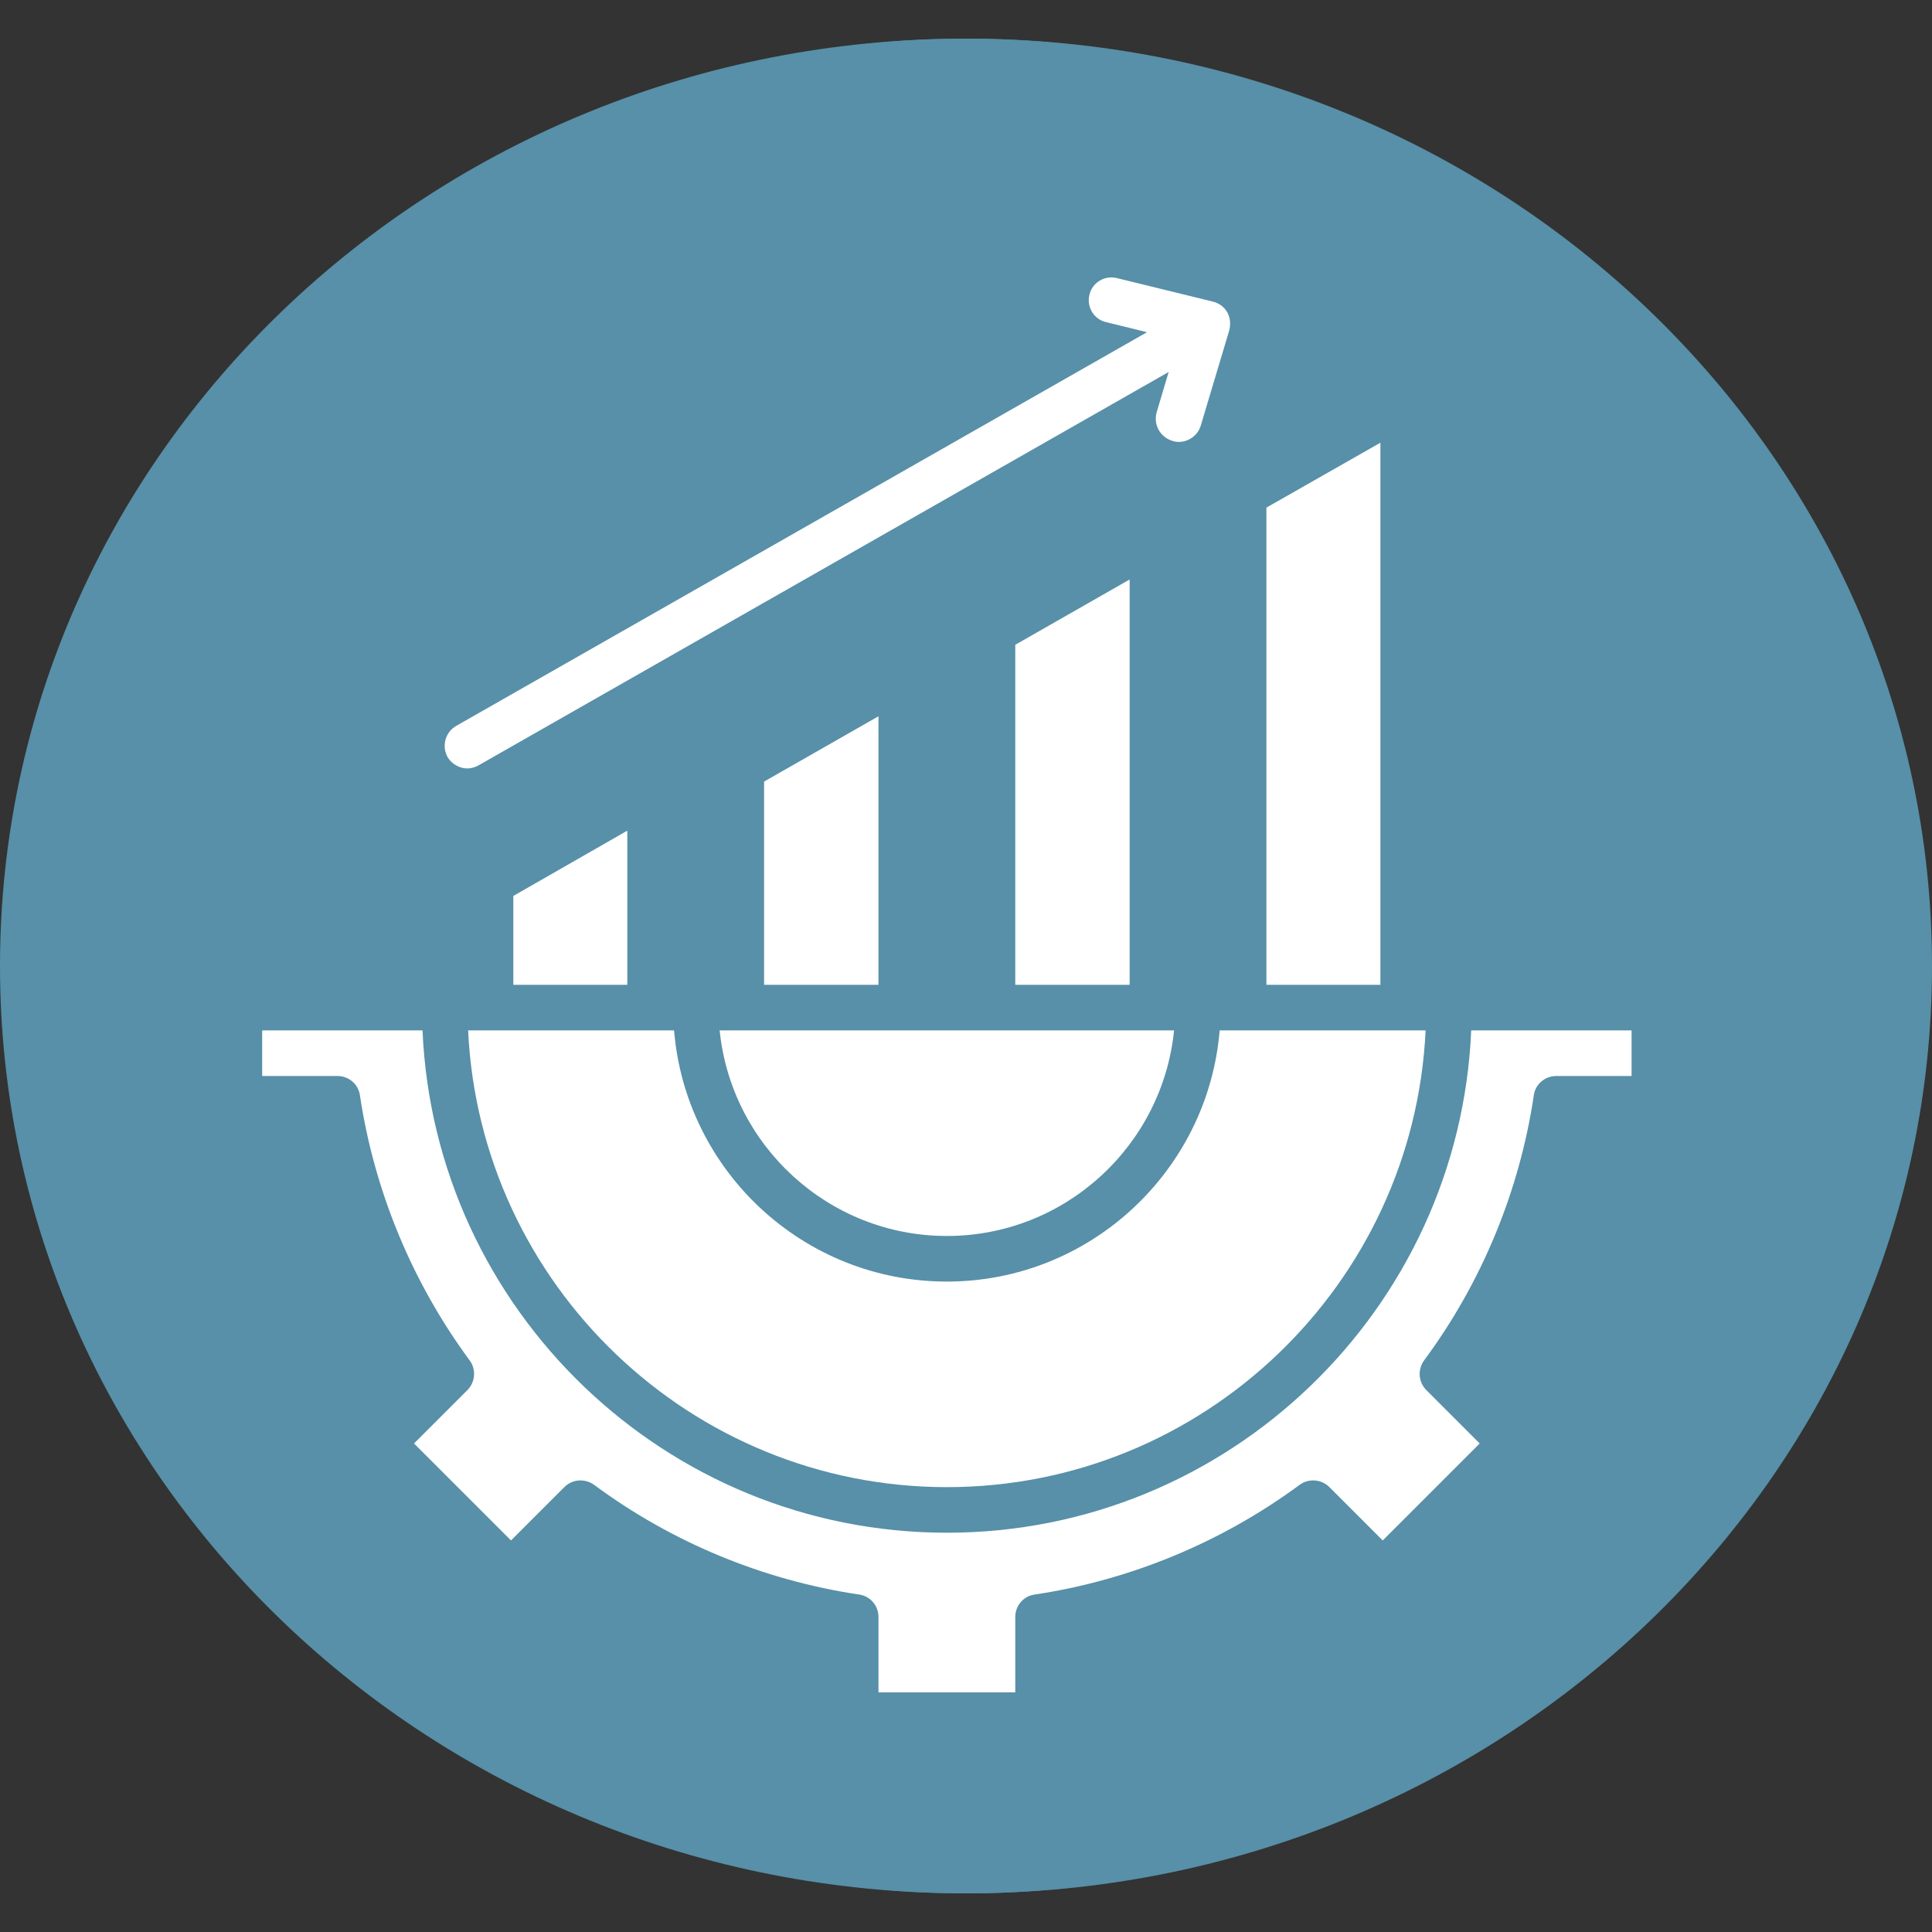
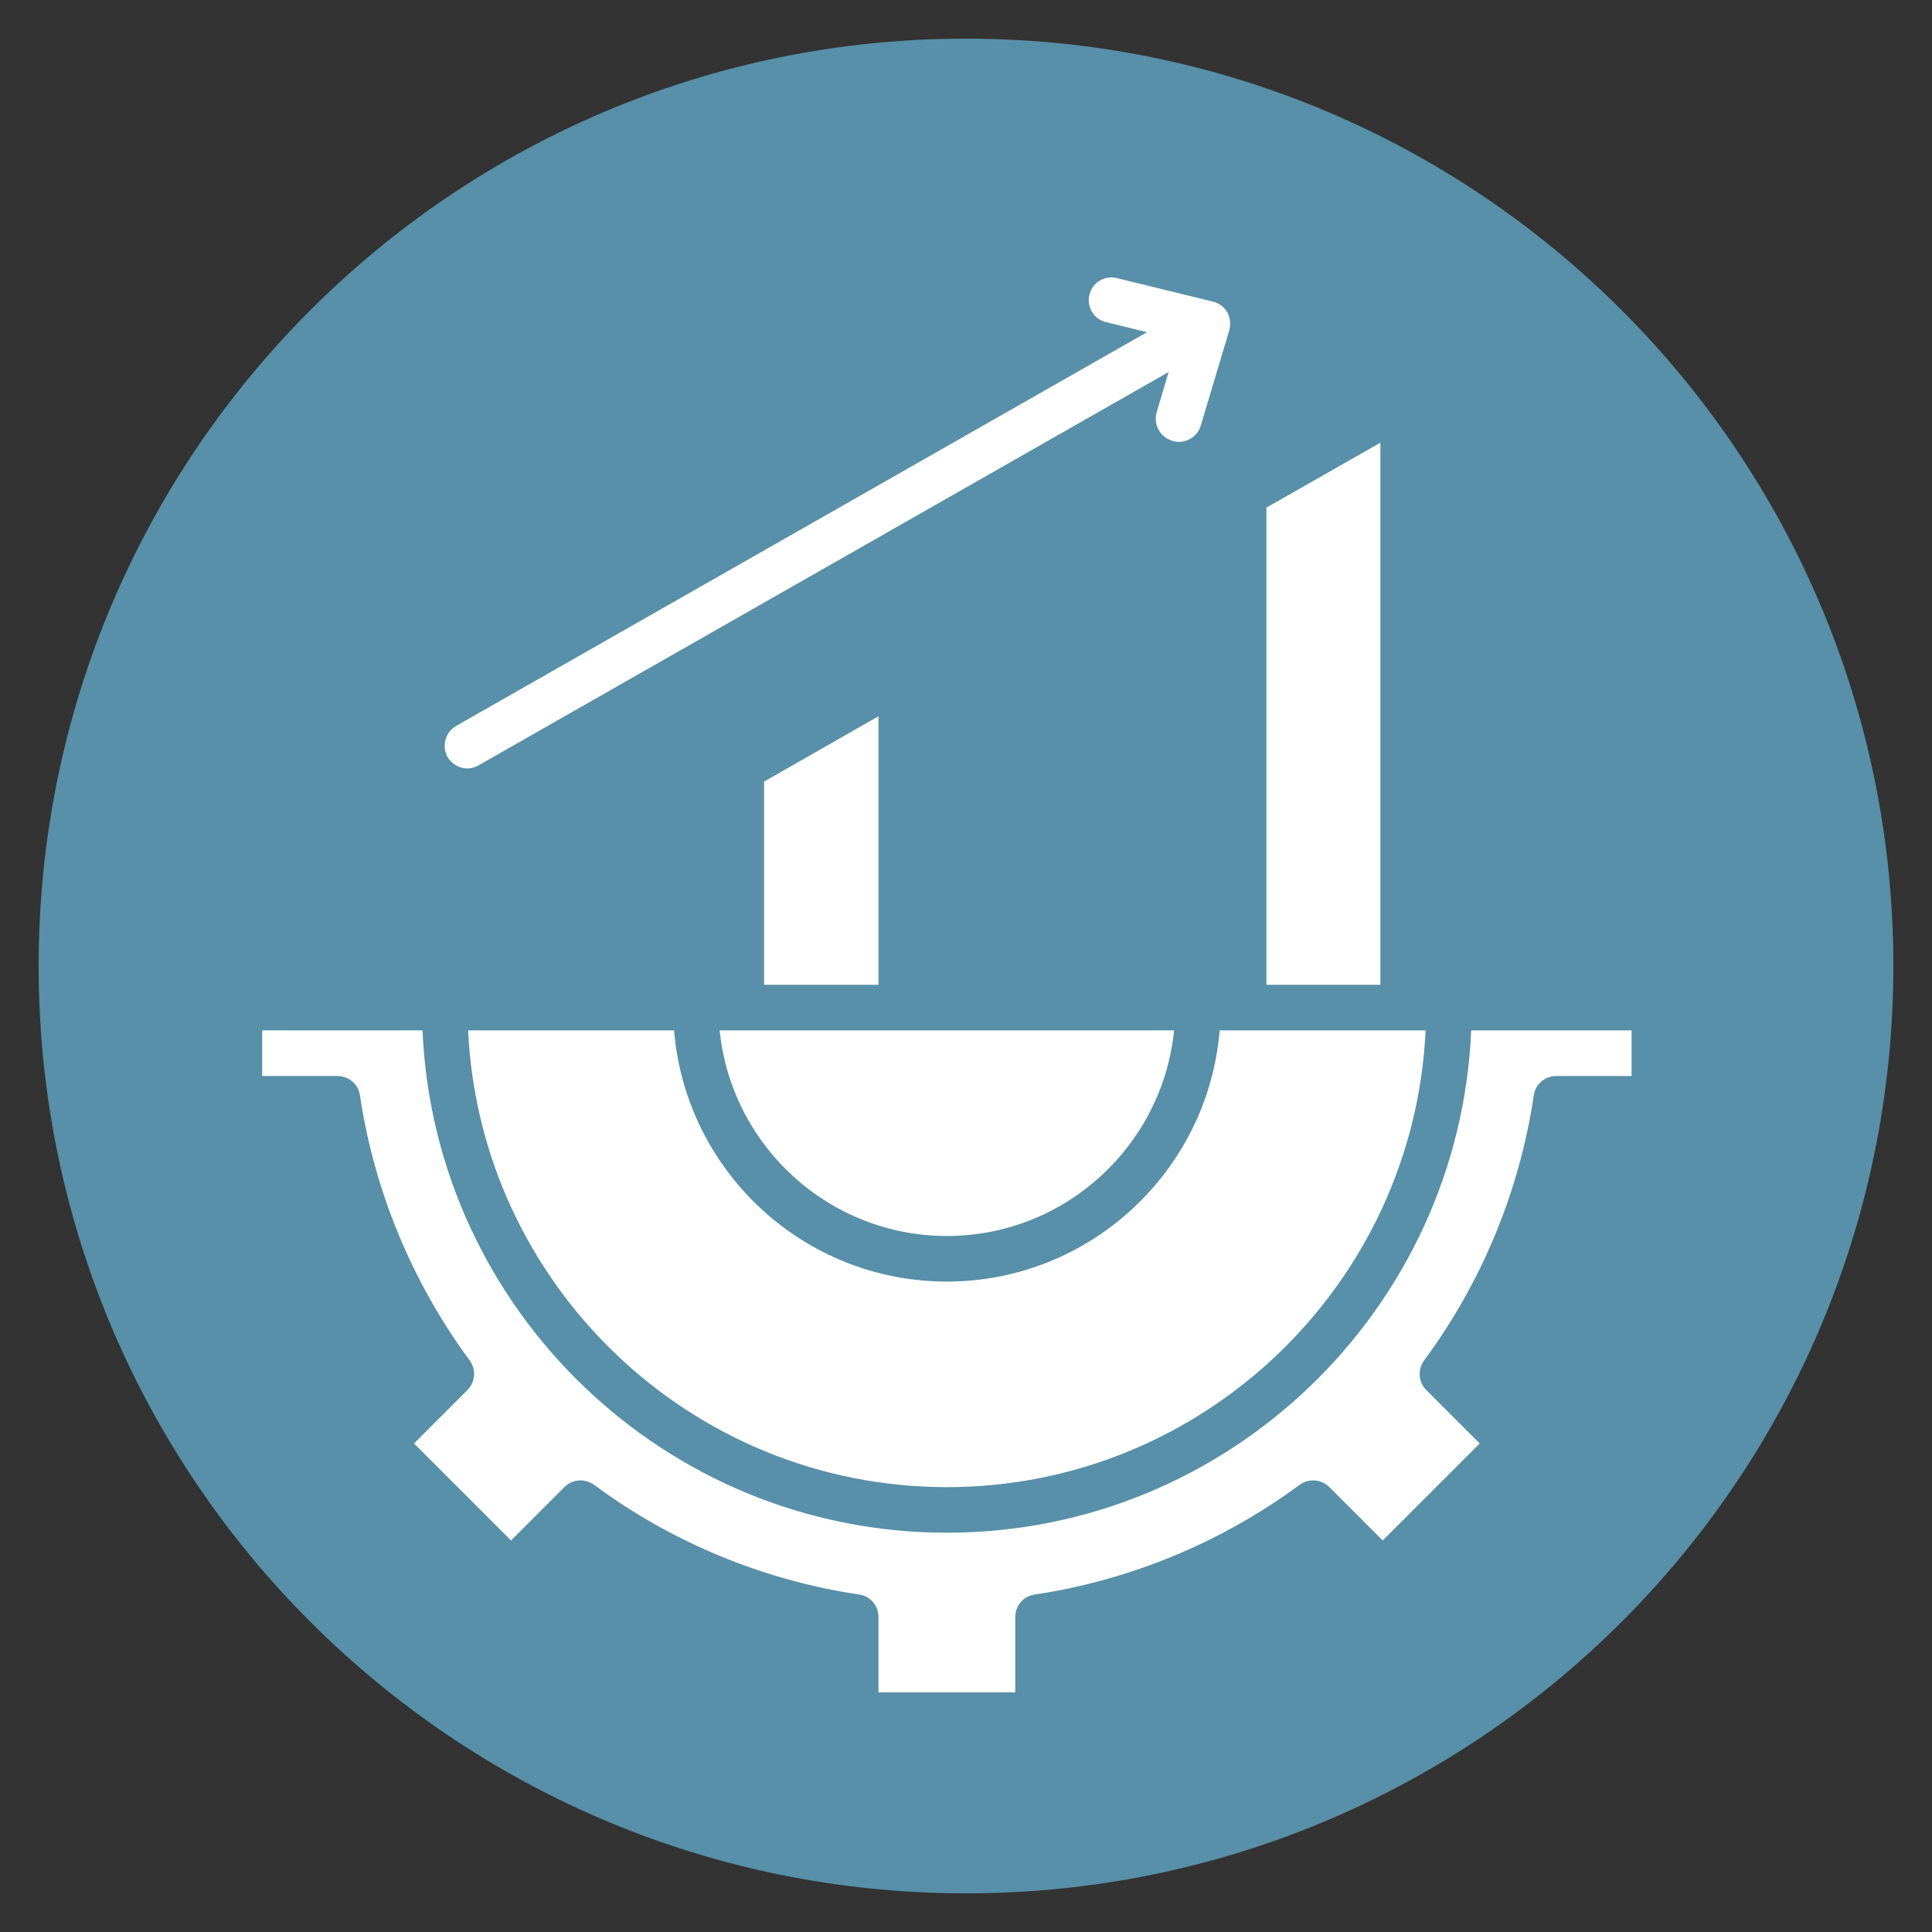
<svg xmlns="http://www.w3.org/2000/svg" width="154" height="154" viewBox="0 0 154 154" fill="none">
  <rect x="0" y="0" width="154" height="154" fill="#333333" stroke="none" />
-   <path d="M77 150.92C119.526 150.92 154 117.825 154 77C154 36.175 119.526 3.08 77 3.08C34.474 3.08 0 36.175 0 77C0 117.825 34.474 150.92 77 150.92Z" fill="#5790A8" />
  <path d="M77 150.92C117.825 150.92 150.92 117.825 150.92 77C150.92 36.175 117.825 3.08 77 3.08C36.175 3.08 3.08 36.175 3.08 77C3.08 117.825 36.175 150.92 77 150.92Z" fill="#5790A8" />
  <path d="M117.271 82.134C116.316 104.372 97.928 122.174 75.475 122.174C53.022 122.174 34.634 104.372 33.679 82.134H20.898V85.769H26.904C27.797 85.769 28.567 86.415 28.69 87.309C29.829 94.916 32.848 102.216 37.437 108.438C37.961 109.146 37.899 110.162 37.252 110.809L33.002 115.06L40.733 122.79L44.983 118.54C45.63 117.893 46.615 117.832 47.355 118.355C53.545 122.944 60.845 125.963 68.484 127.102C69.377 127.226 70.023 127.996 70.023 128.889V134.895H80.927V128.889C80.927 127.996 81.573 127.226 82.467 127.102C90.074 125.963 97.374 122.944 103.595 118.355C104.304 117.832 105.32 117.893 105.967 118.54L110.217 122.79L117.948 115.06L113.698 110.809C113.051 110.162 112.989 109.177 113.513 108.438C118.102 102.247 121.121 94.947 122.26 87.309C122.383 86.415 123.153 85.769 124.047 85.769H130.053V82.134H117.271Z" fill="white" />
  <path d="M75.475 118.54C95.926 118.54 112.681 102.37 113.636 82.134H97.219C96.296 93.315 86.901 102.154 75.475 102.154C64.048 102.154 54.654 93.346 53.73 82.134H37.313C38.268 102.37 55.023 118.54 75.475 118.54Z" fill="white" />
  <path d="M75.475 98.52C84.9 98.52 92.661 91.313 93.585 82.134H57.364C58.288 91.313 66.05 98.52 75.475 98.52Z" fill="white" />
-   <path d="M40.917 71.416V78.5H50.003V66.211L40.917 71.416Z" fill="white" />
  <path d="M60.906 62.299V78.5H70.023V57.094L60.906 62.299Z" fill="white" />
-   <path d="M80.927 51.396V78.5H90.044V46.191L80.927 51.396Z" fill="white" />
  <path d="M110.032 35.288L100.946 40.462V78.5H110.032V35.288Z" fill="white" />
  <path d="M37.252 61.252C37.56 61.252 37.868 61.16 38.145 61.006L93.154 29.651L92.2 32.854C91.922 33.809 92.446 34.826 93.431 35.134C93.616 35.195 93.77 35.226 93.955 35.226C94.725 35.226 95.464 34.733 95.711 33.932L97.959 26.417C97.959 26.386 97.99 26.356 97.99 26.294C98.113 25.832 98.052 25.308 97.836 24.908C97.59 24.477 97.189 24.169 96.696 24.046L89.027 22.167C88.041 21.92 87.056 22.536 86.84 23.491C86.594 24.477 87.21 25.462 88.165 25.678L91.43 26.479L36.359 57.864C35.497 58.357 35.189 59.466 35.681 60.359C36.02 60.913 36.636 61.252 37.252 61.252Z" fill="white" />
</svg>